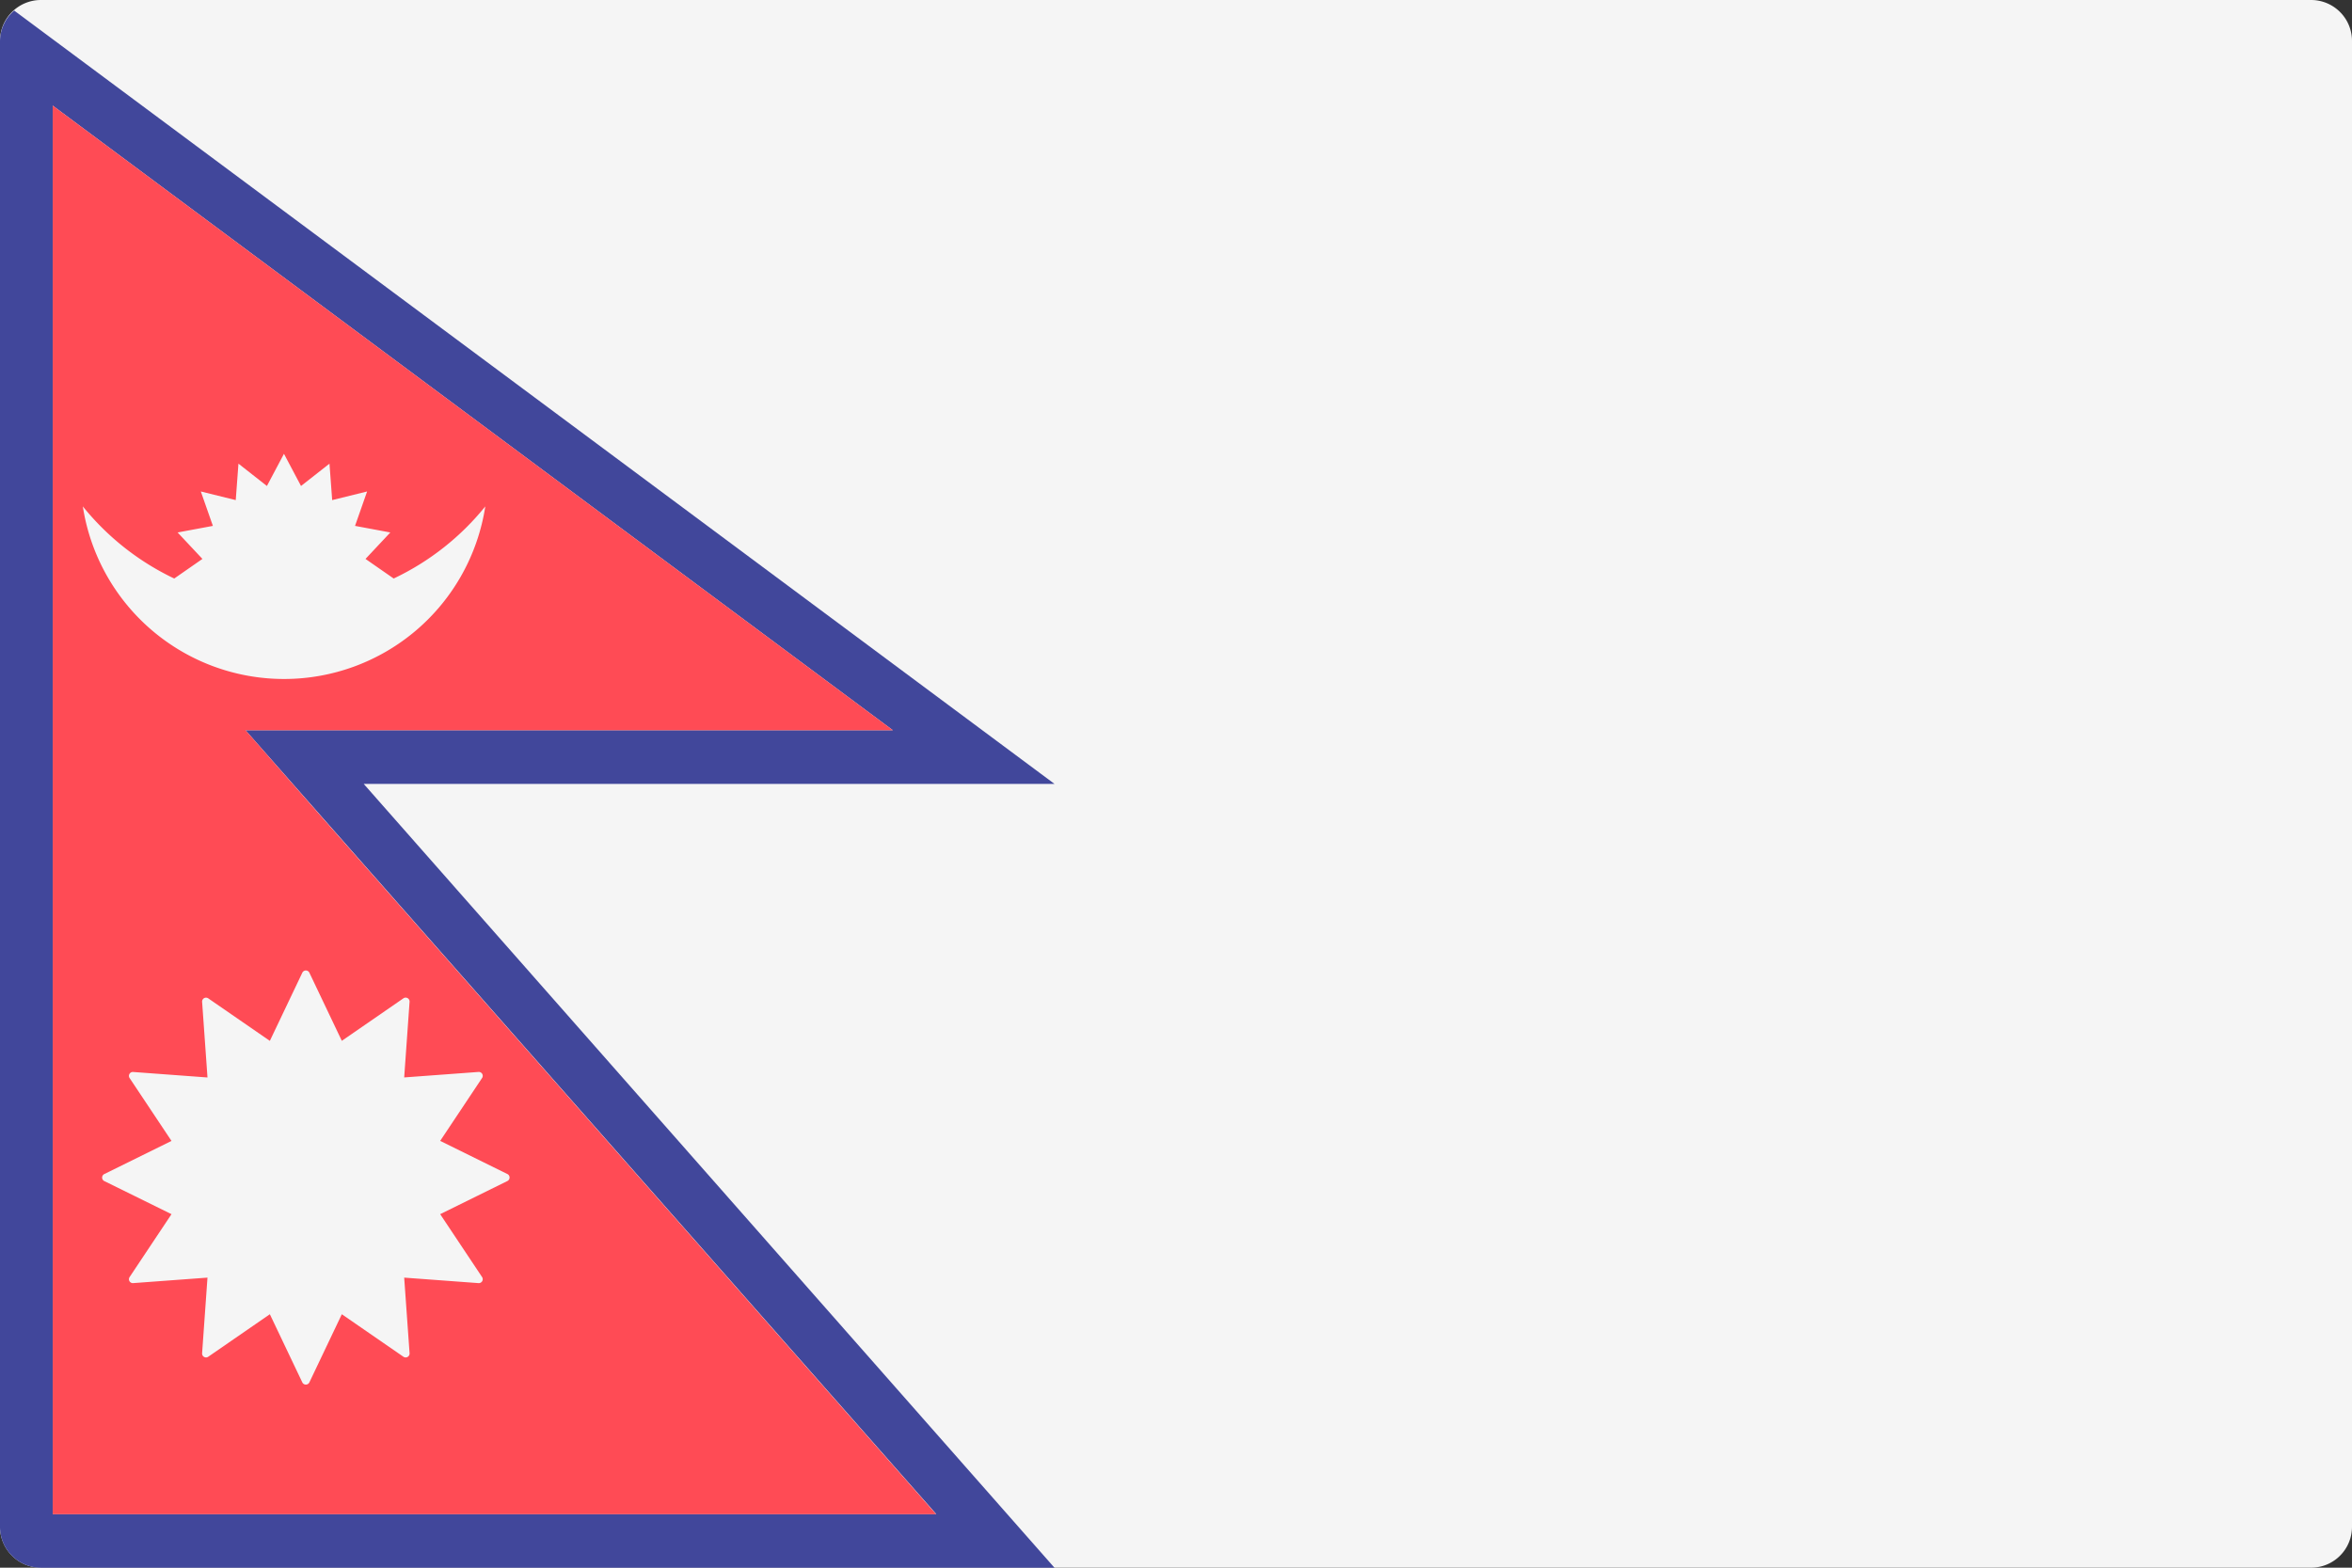
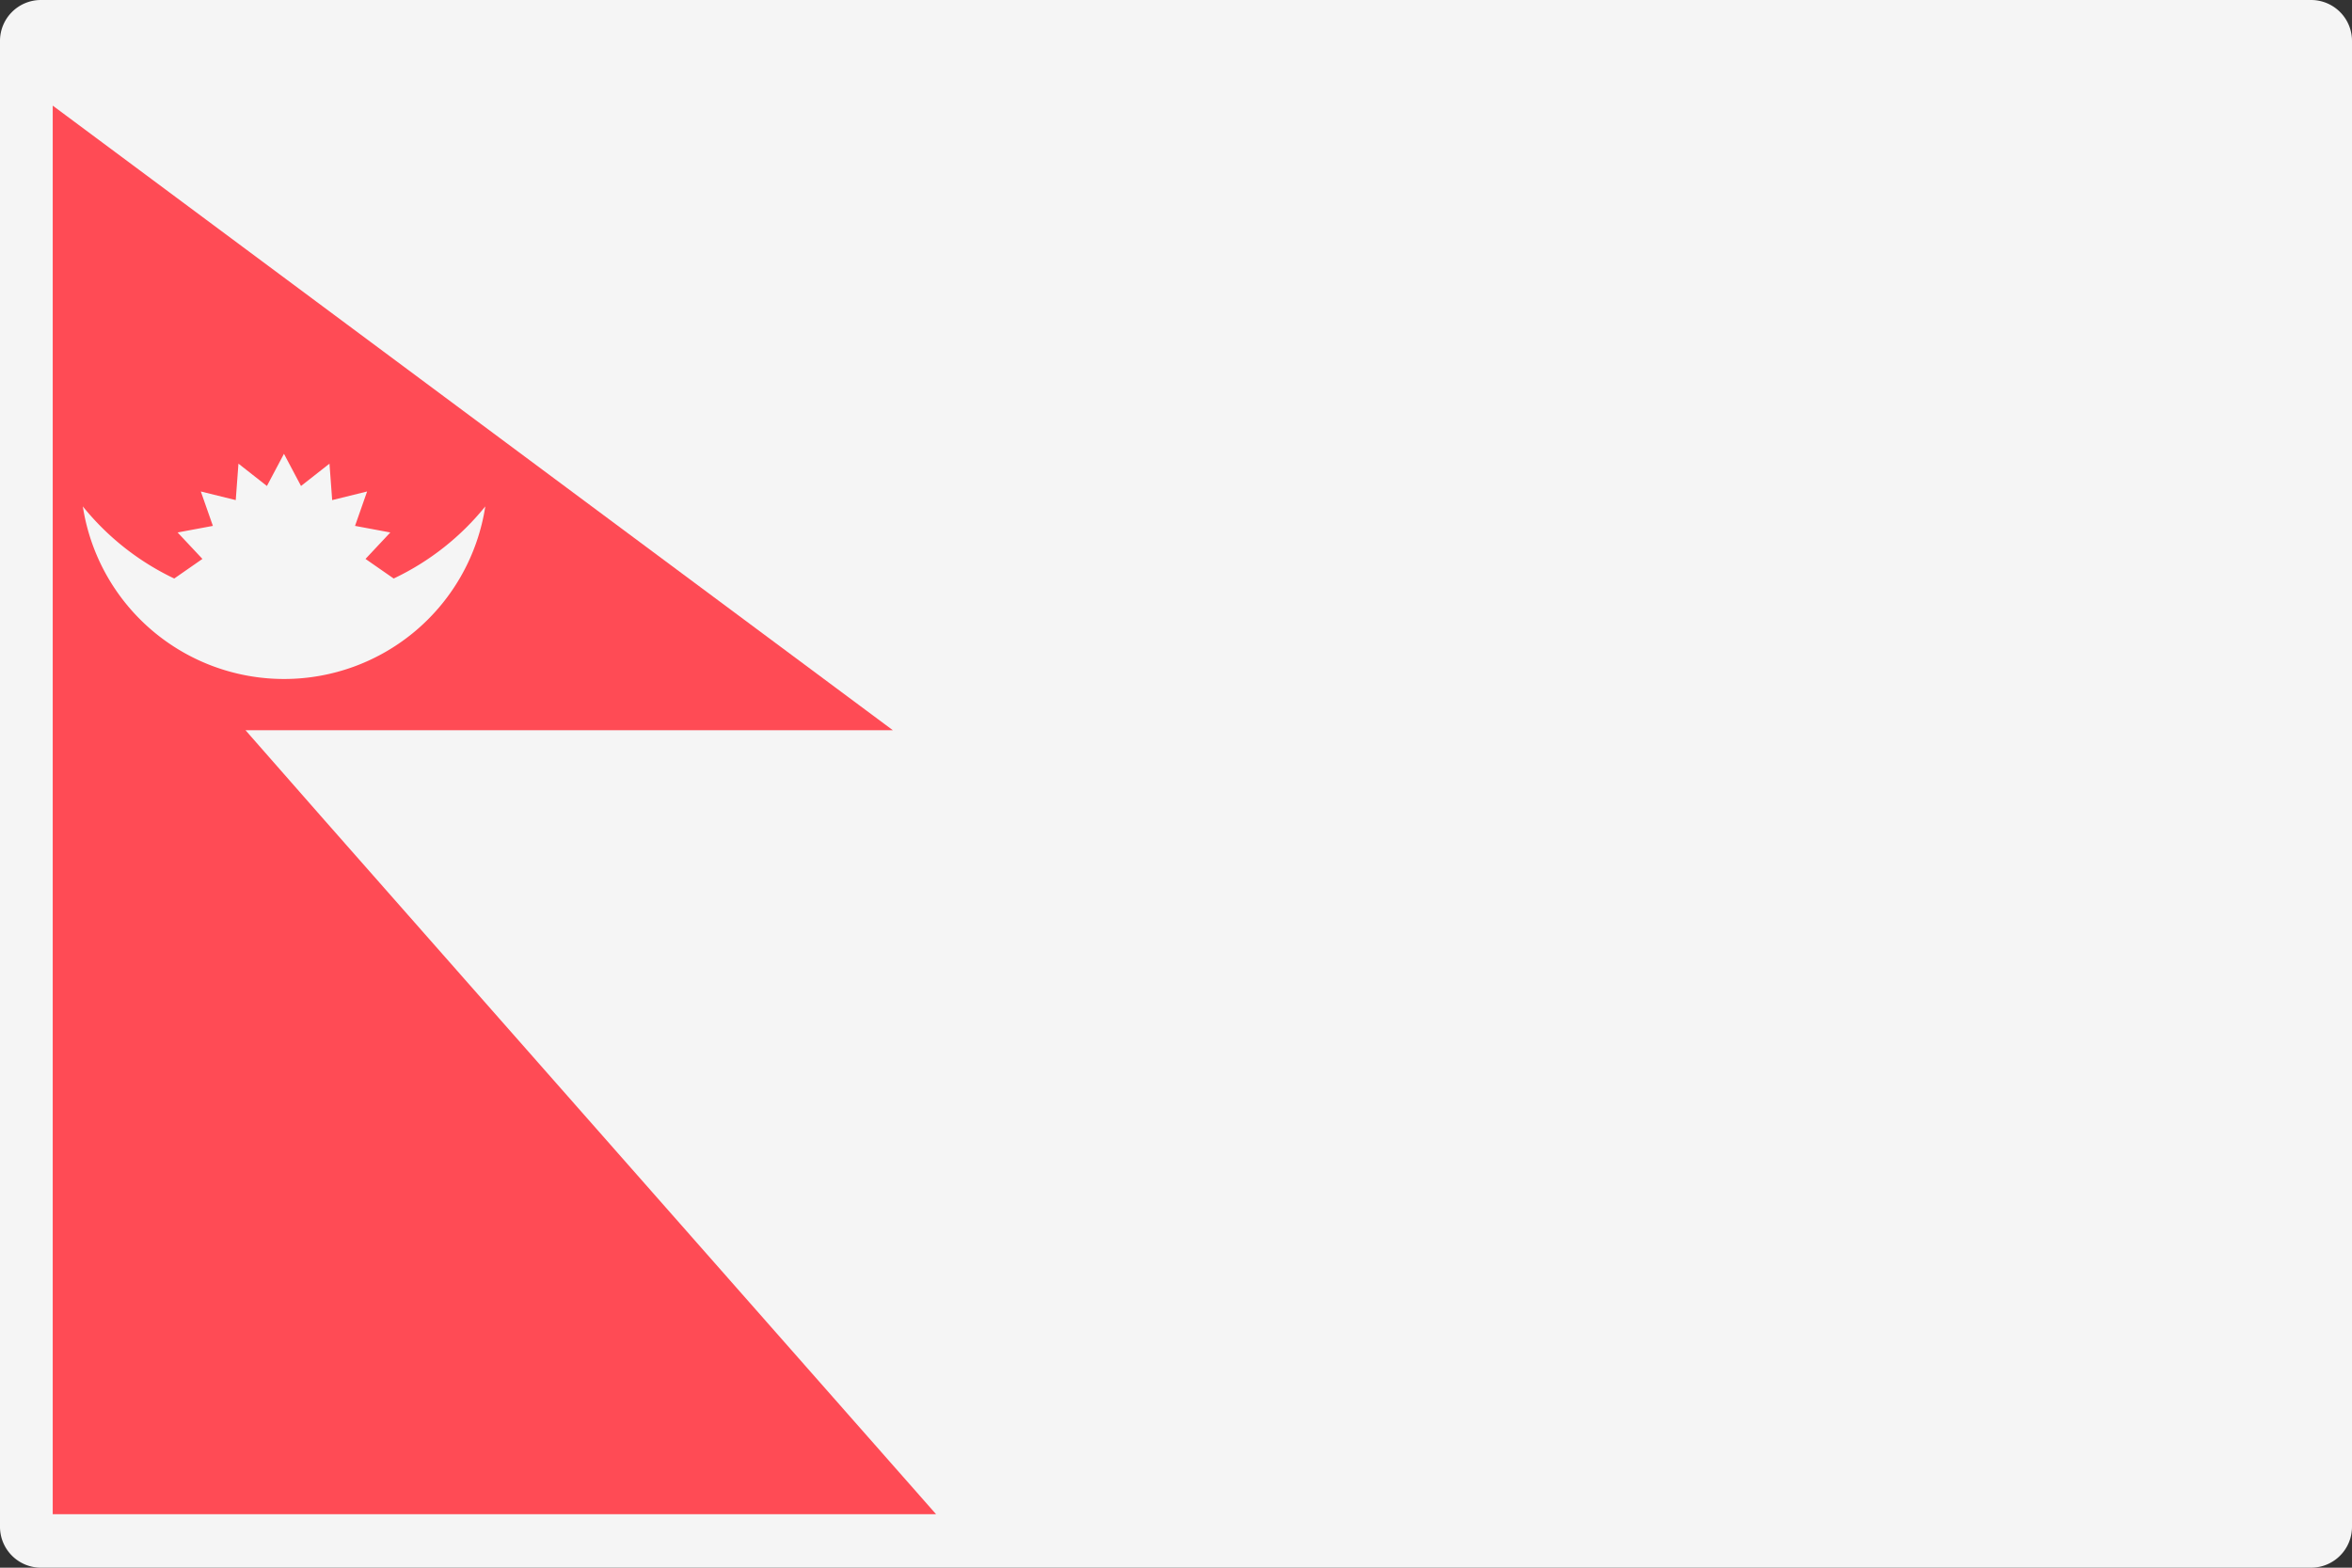
<svg xmlns="http://www.w3.org/2000/svg" width="60" height="40" viewBox="0 0 60 40">
  <rect x="0" y="0" width="60" height="40" fill="#333333" stroke="none" />
  <g id="_016-nepal" data-name="016-nepal" transform="translate(0 -88.276)">
    <path id="Контур_191" data-name="Контур 191" d="M58.965,128.276H1.035A1.044,1.044,0,0,1,0,127.223V89.329a1.044,1.044,0,0,1,1.035-1.053H58.965A1.044,1.044,0,0,1,60,89.329v37.895A1.044,1.044,0,0,1,58.965,128.276Z" fill="#f5f5f5" />
-     <path id="Контур_192" data-name="Контур 192" d="M1.345,92.955l21.432,15.937H6.263l2.01,2.282,15.611,17.718H1.345V92.955M.361,90.529A1.045,1.045,0,0,0,0,91.313v37.895a1.044,1.044,0,0,0,1.035,1.053H26.9l-17.622-20H26.9L.361,90.529Z" transform="translate(0 -1.984)" fill="#41479b" />
    <path id="Контур_193" data-name="Контур 193" d="M11.476,110.877l21.432,15.937H16.394L18.4,129.1l15.611,17.718H11.476V110.877" transform="translate(-10.131 -19.906)" fill="#ff4b55" />
    <g id="Сгруппировать_22" data-name="Сгруппировать 22" transform="translate(2.108 99.855)">
-       <path id="Контур_194" data-name="Контур 194" d="M27.544,295.975l.828,1.739,1.572-1.085a.1.1,0,0,1,.156.092l-.137,1.927,1.894-.14a.1.1,0,0,1,.09.159l-1.066,1.6,1.709.843a.1.1,0,0,1,0,.184l-1.709.843,1.066,1.6a.1.1,0,0,1-.09.159l-1.894-.14.137,1.927a.1.1,0,0,1-.156.092l-1.572-1.085-.828,1.739a.1.1,0,0,1-.18,0l-.828-1.739-1.572,1.085a.1.1,0,0,1-.156-.092l.137-1.927-1.894.14a.1.1,0,0,1-.09-.159l1.066-1.6-1.709-.842a.1.1,0,0,1,0-.184l1.709-.843-1.066-1.6a.1.1,0,0,1,.09-.159l1.894.14-.137-1.927a.1.1,0,0,1,.156-.092l1.572,1.085.828-1.739A.1.1,0,0,1,27.544,295.975Z" transform="translate(-21.76 -282.736)" fill="#f5f5f5" />
      <path id="Контур_195" data-name="Контур 195" d="M25.921,188.562l-.719-.5.633-.675-.9-.168.308-.878-.891.22-.069-.93-.726.57-.435-.821-.435.821-.726-.57-.069.93-.891-.22.308.878-.9.168.633.675-.719.5a6.674,6.674,0,0,1-2.332-1.84,5.194,5.194,0,0,0,10.267,0A6.672,6.672,0,0,1,25.921,188.562Z" transform="translate(-17.986 -185.38)" fill="#f5f5f5" />
    </g>
  </g>
</svg>